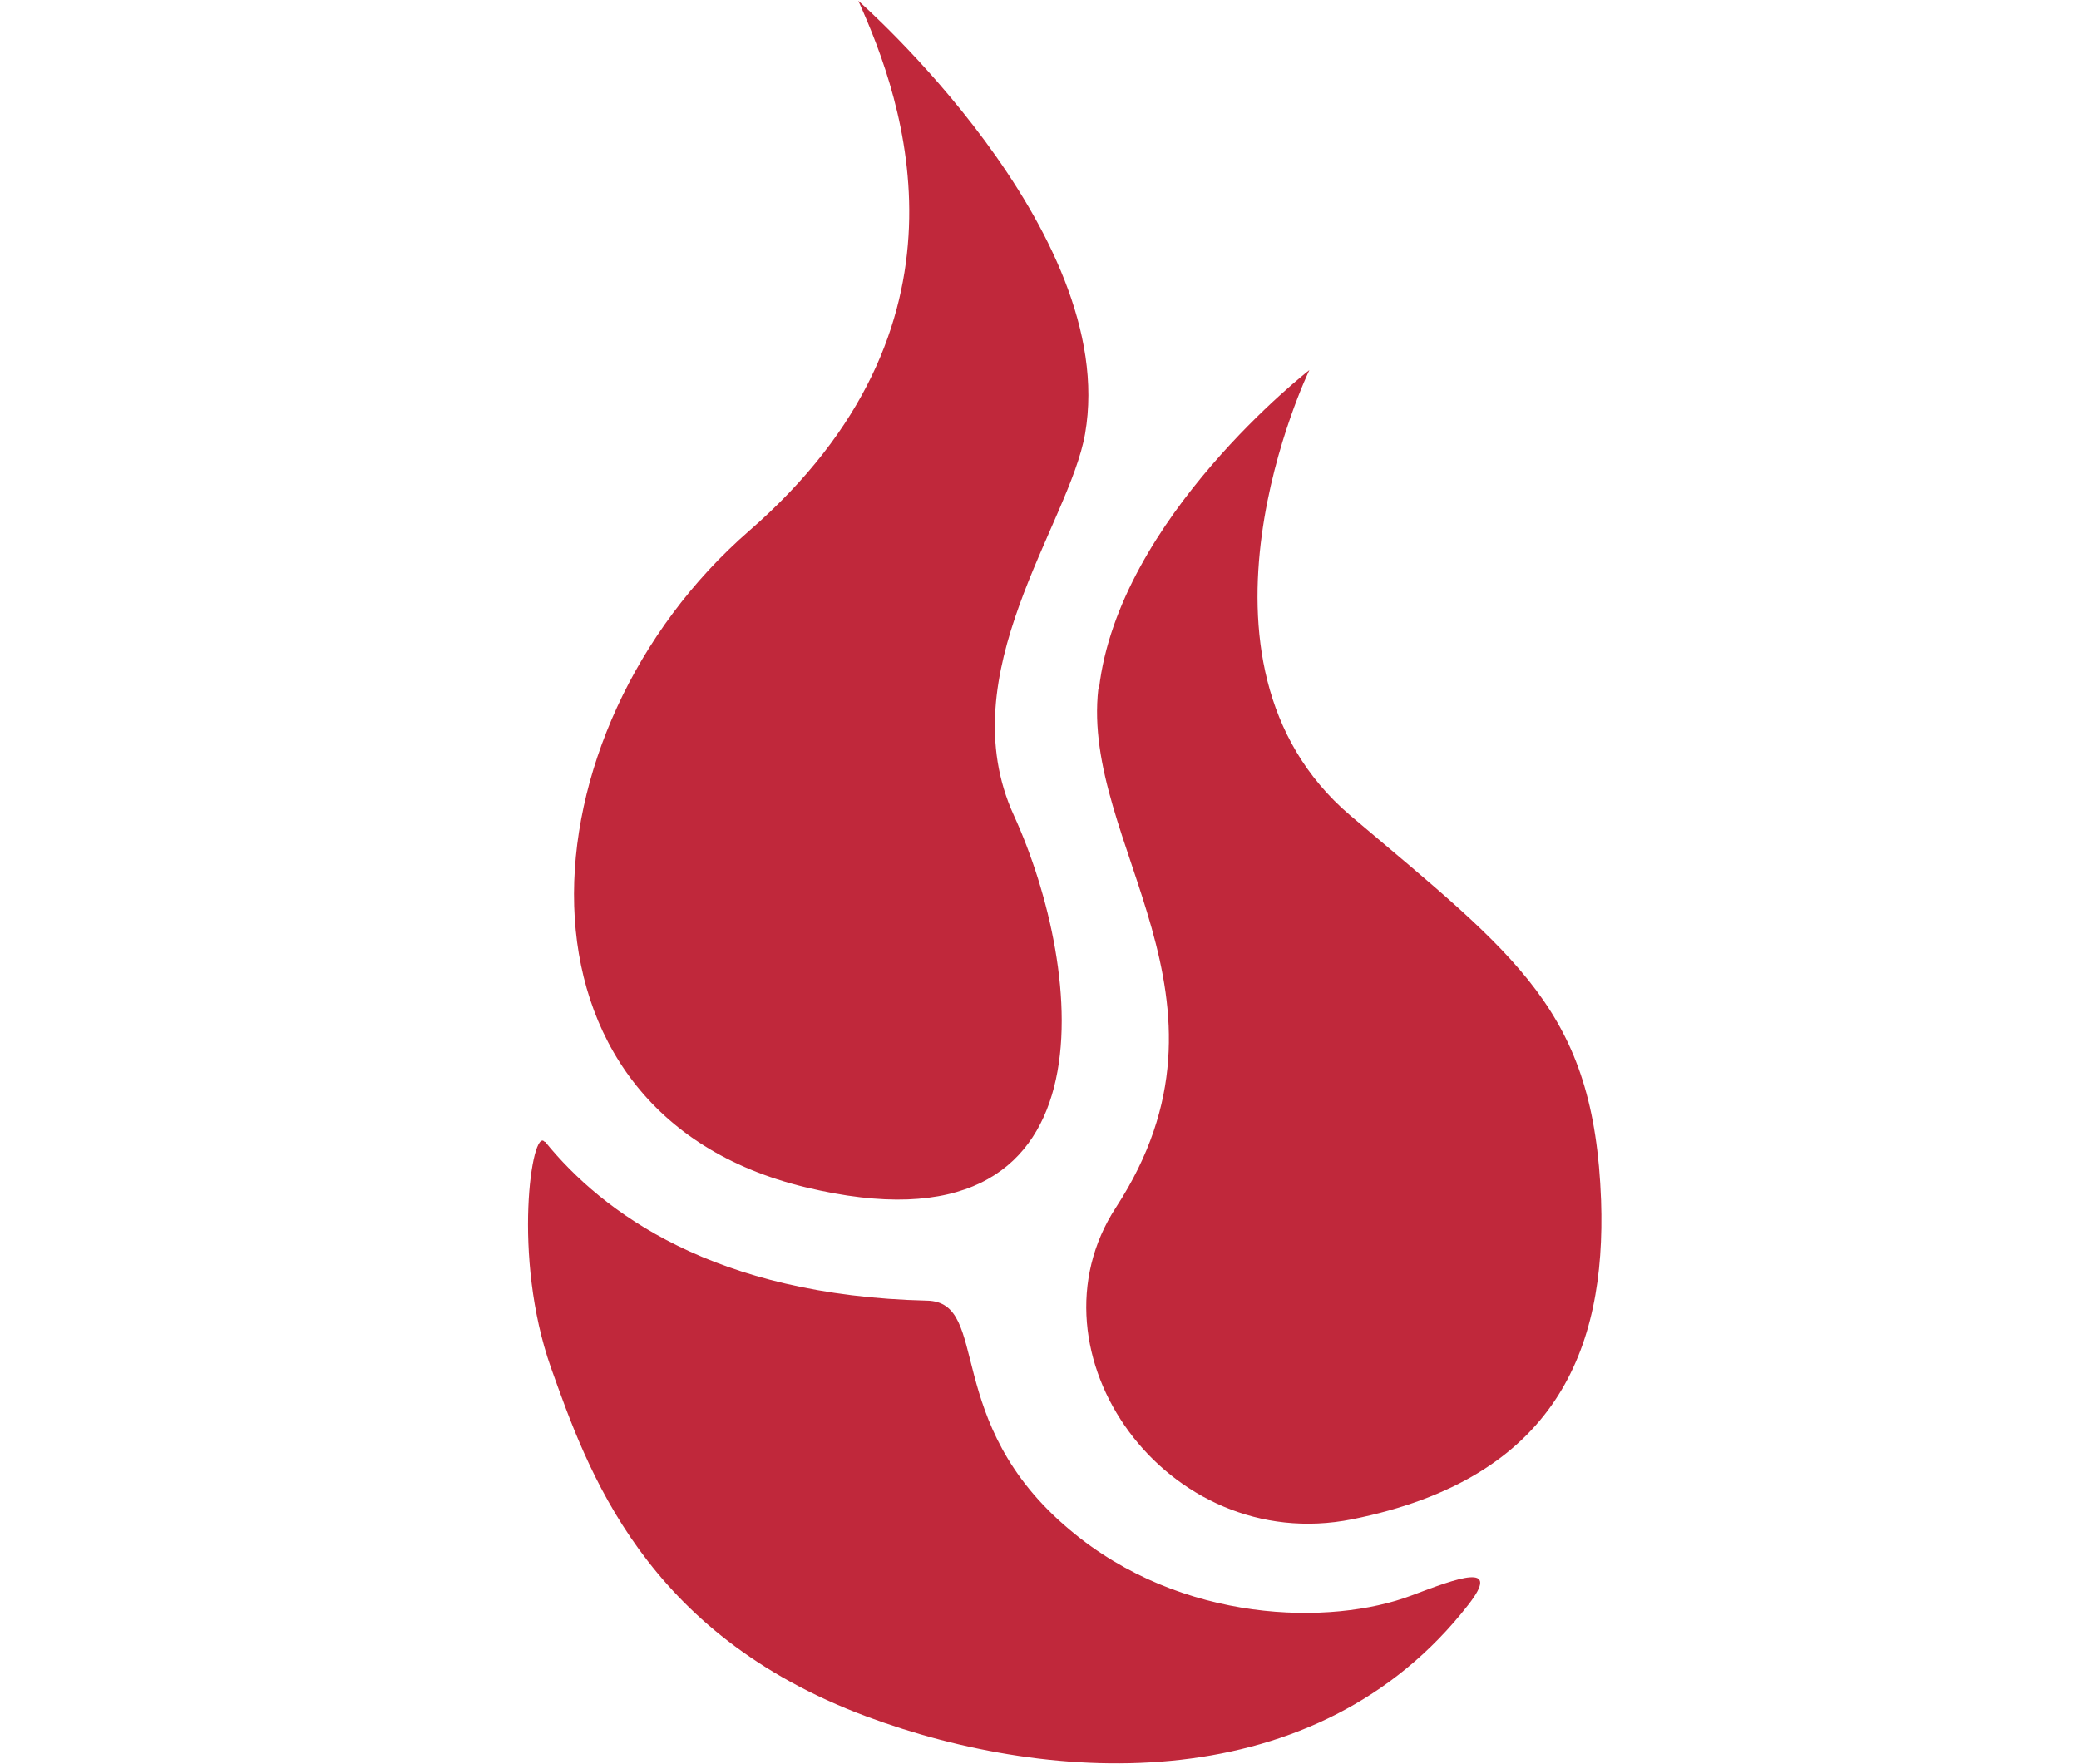
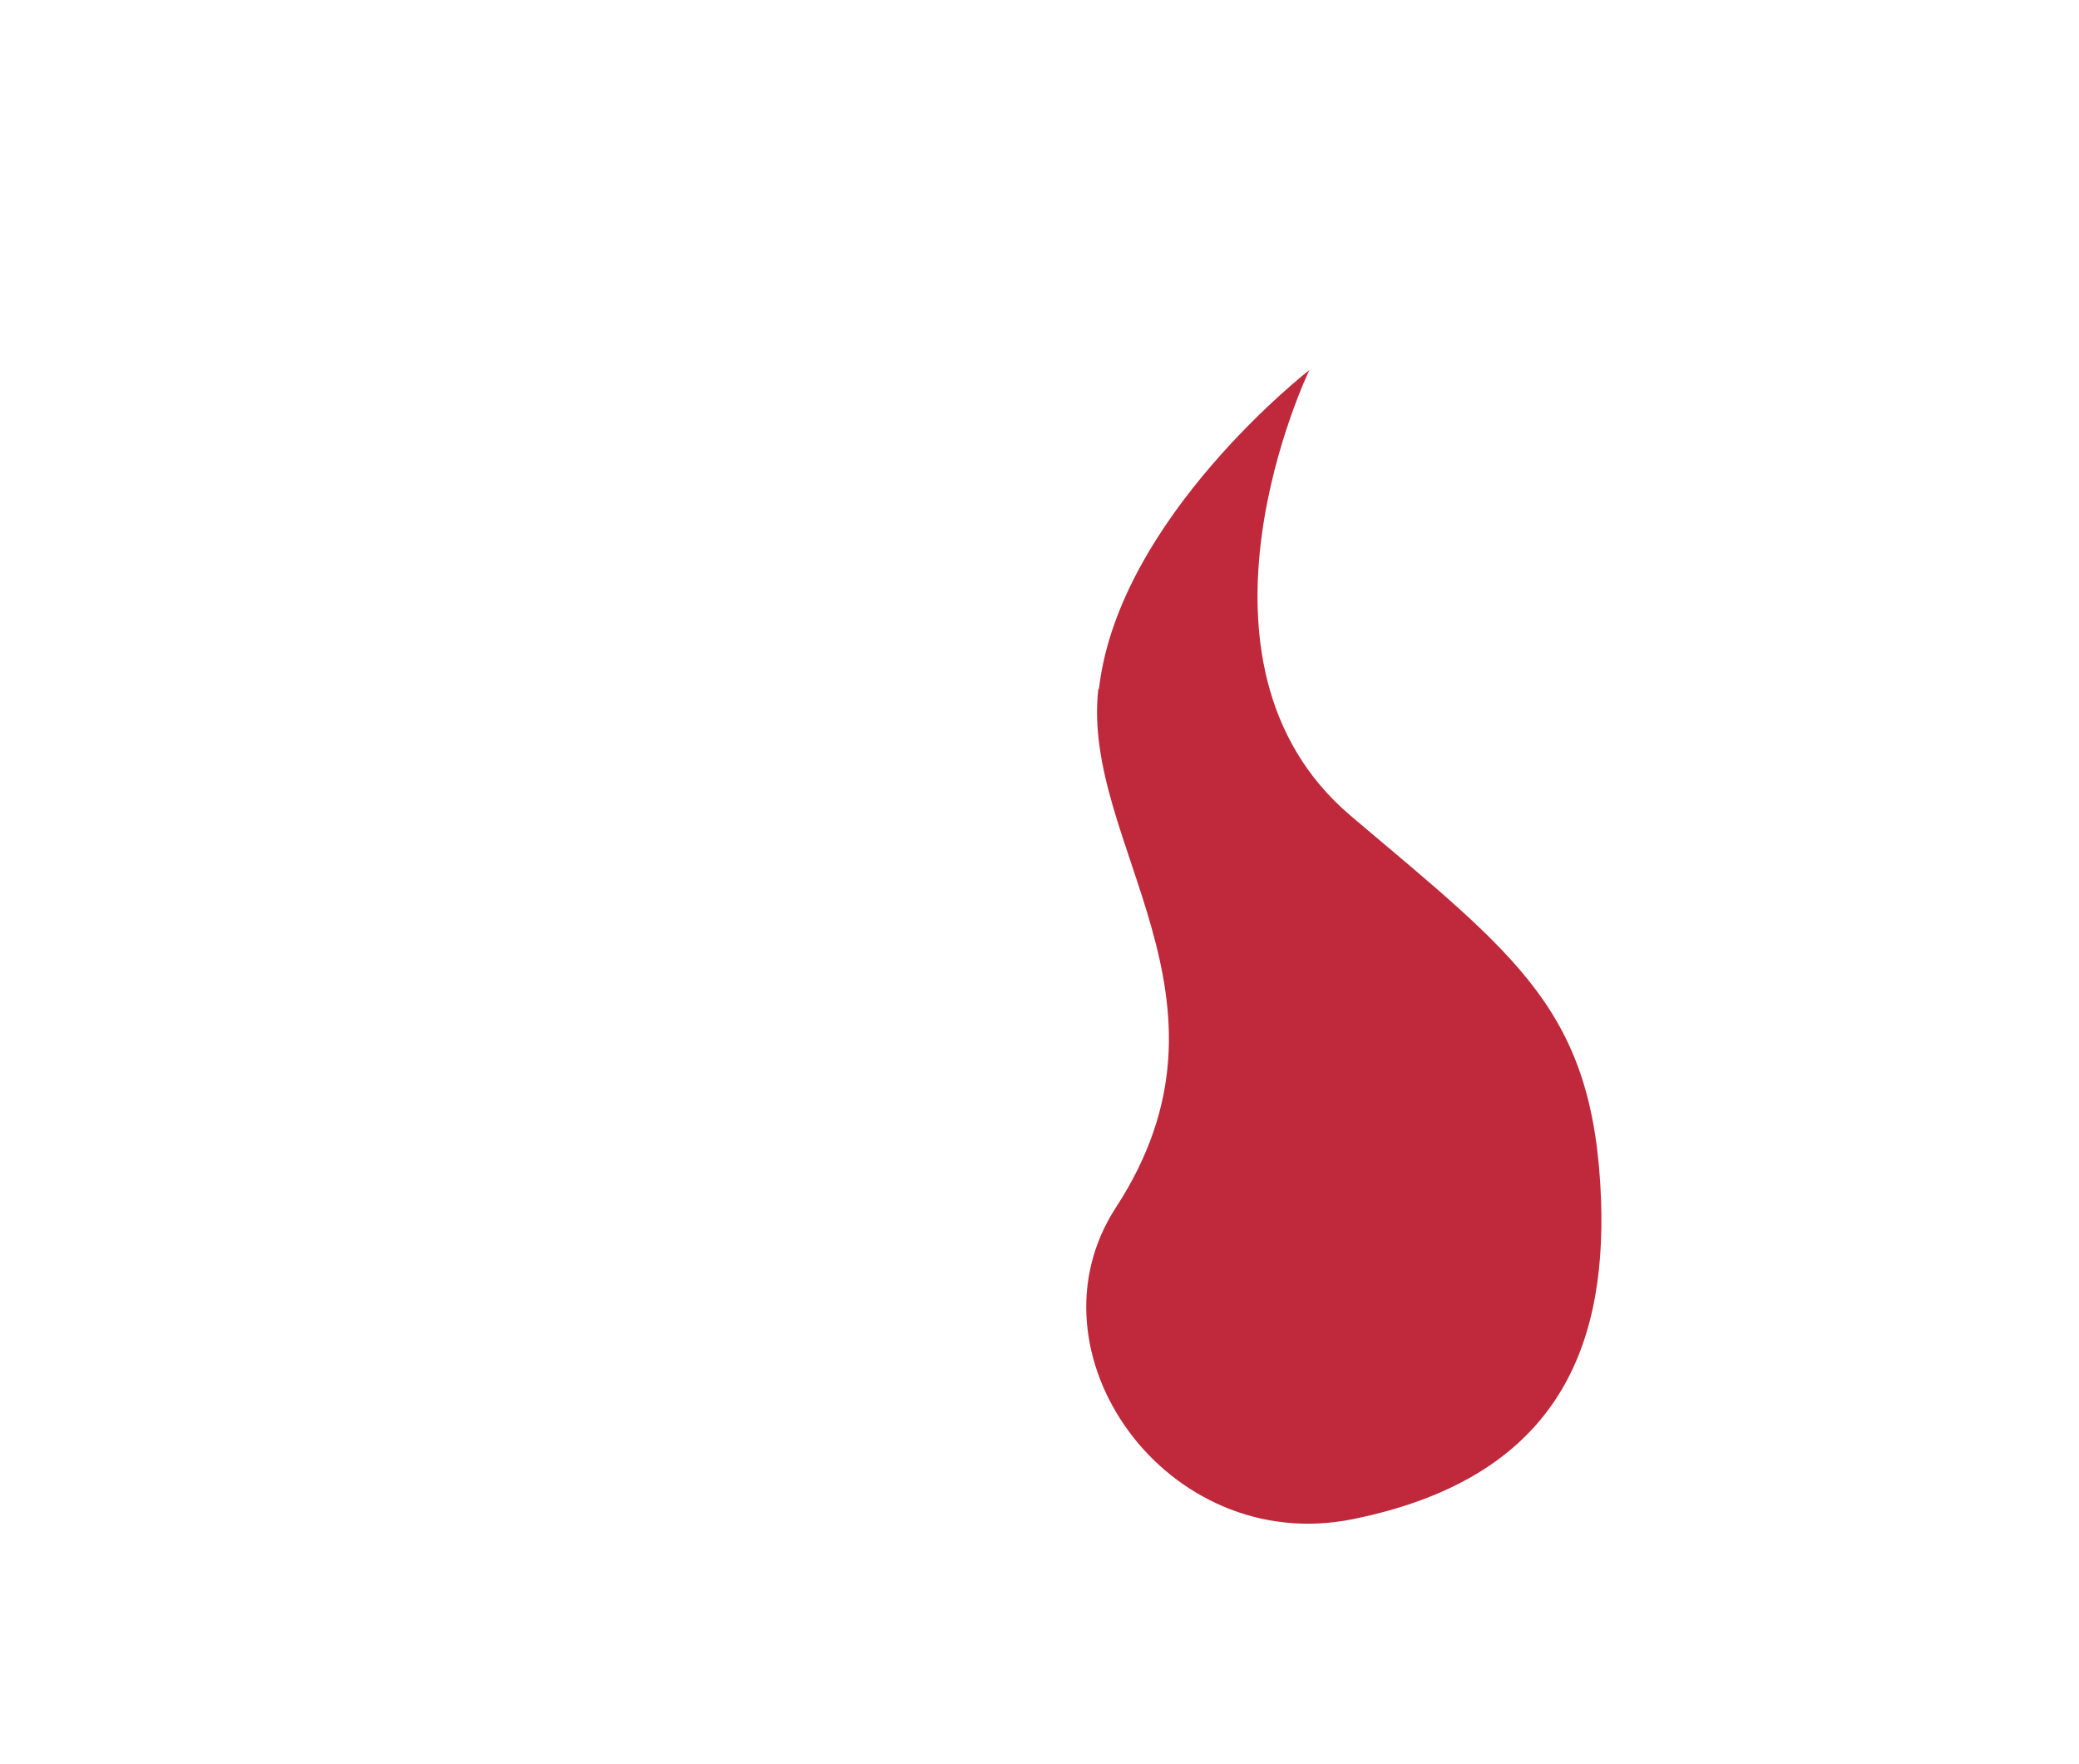
<svg xmlns="http://www.w3.org/2000/svg" width="33" height="28" fill="none">
-   <path d="M13.624.013s4.16 3.64 3.6 6.87c-.25 1.44-2.16 3.81-1.13 6.06 1.11 2.43 1.69 7.11-3.31 5.9-4.94-1.19-4.55-7.24-.89-10.42 3.72-3.24 2.46-6.8 1.73-8.41z" fill="#C0283B" />
  <path d="M17.434 10.933c-.28 2.46 2.44 4.91.28 8.23-1.5 2.3.8 5.54 3.75 4.95 3.23-.65 4.03-2.69 3.95-5.06-.11-3.01-1.31-3.85-3.98-6.11-2.88-2.45-.65-7.07-.65-7.07s-3.03 2.35-3.34 5.06" fill="#C0283B" />
-   <path d="M8.654 18.123c.91 1.12 2.68 2.44 6.06 2.52 1.02.02.22 1.93 2.27 3.64 1.77 1.49 4.15 1.52 5.42 1.04.74-.28 1.44-.54.9.15-2.4 3.08-6.57 2.88-9.55 1.77-3.54-1.32-4.43-3.92-5.01-5.54-.62-1.76-.3-3.83-.1-3.58" fill="#C0283B" />
</svg>